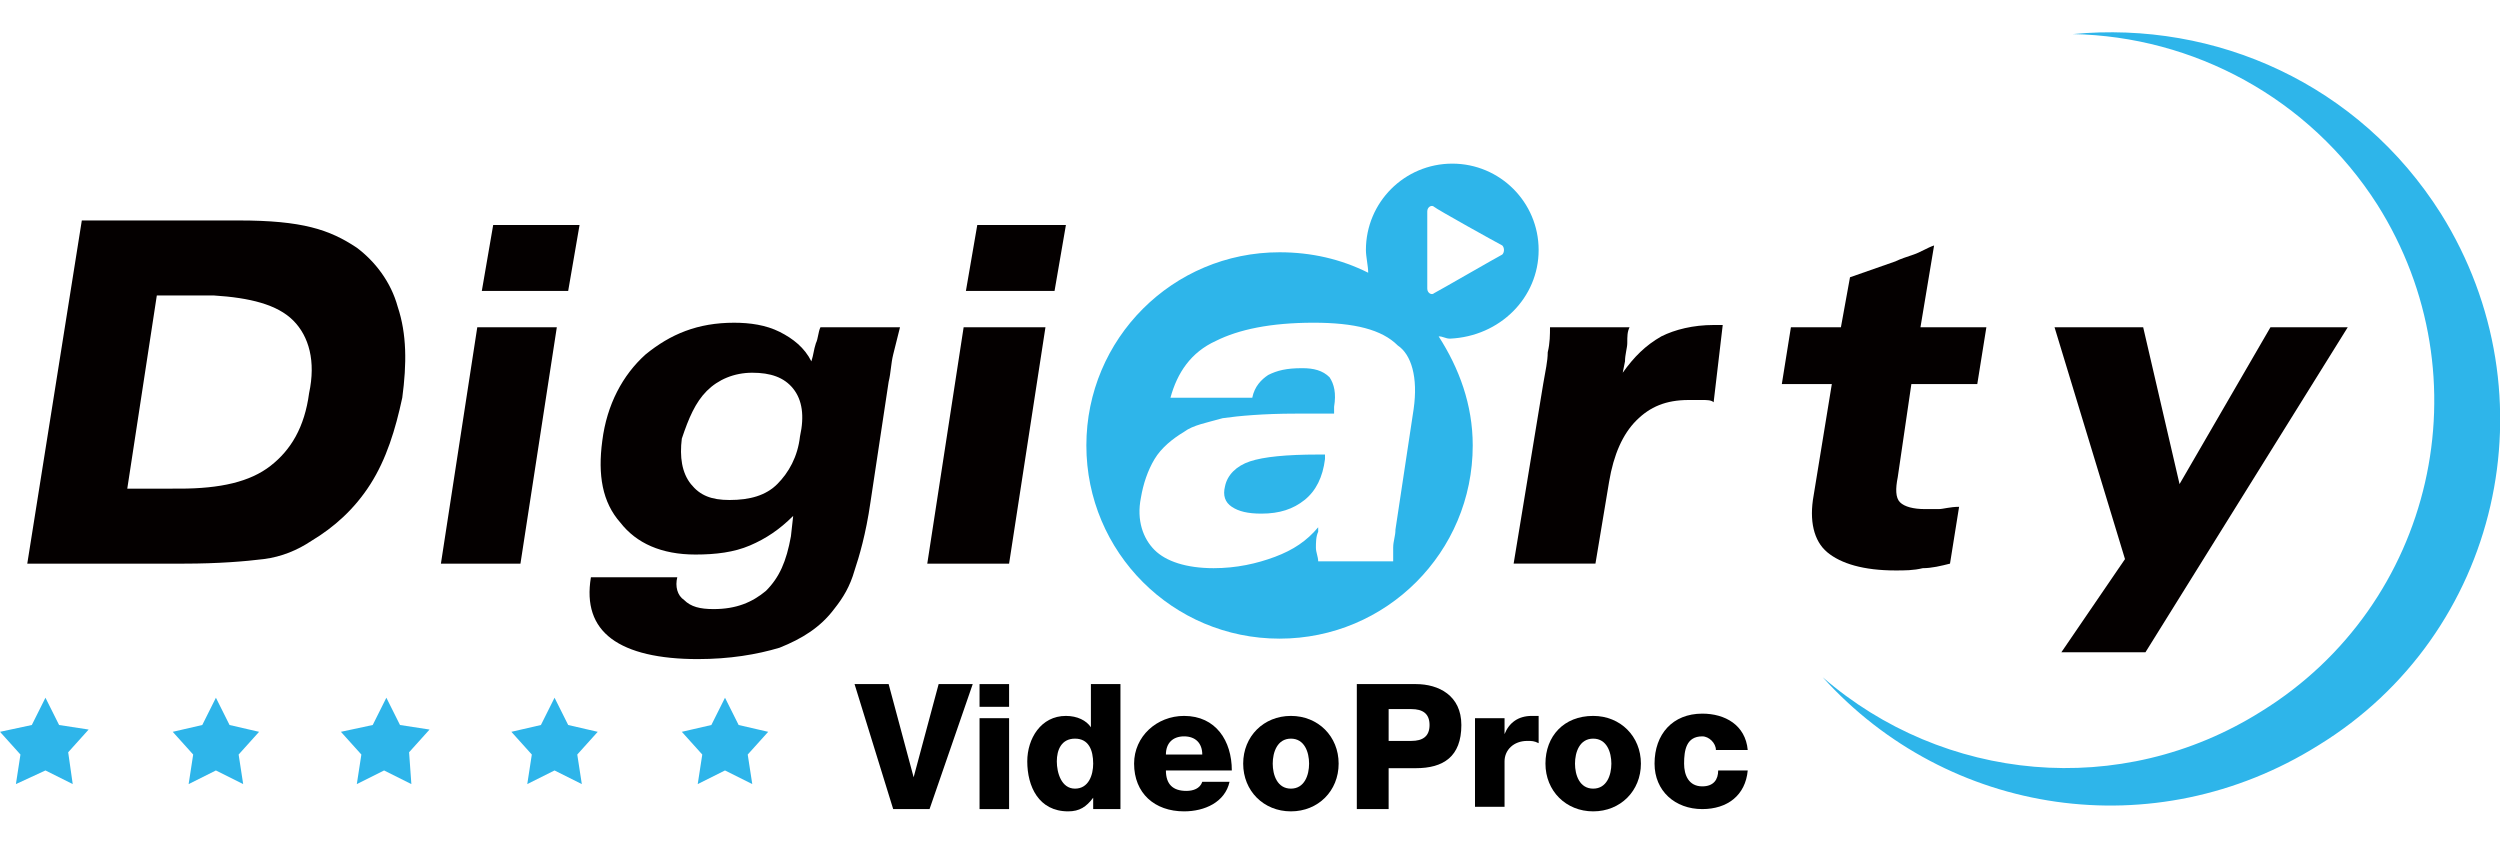
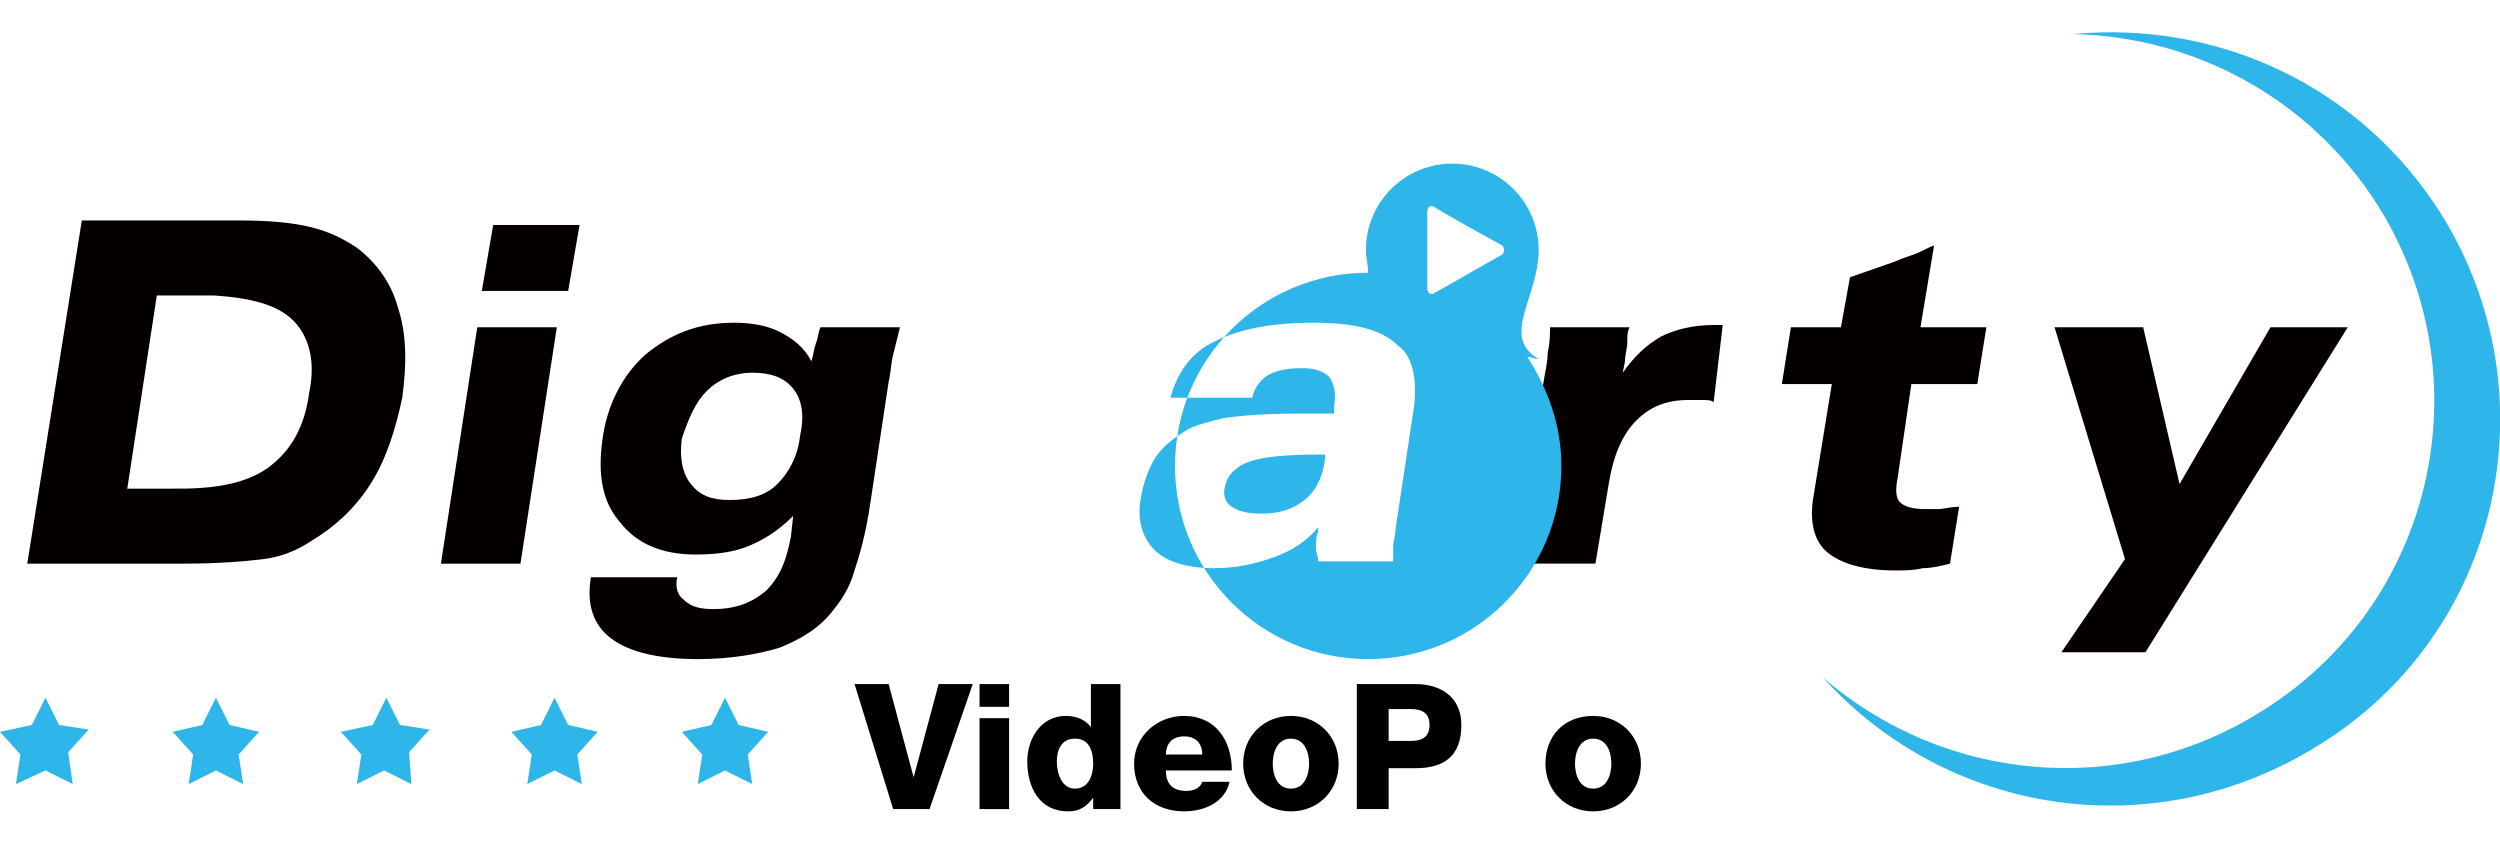
<svg xmlns="http://www.w3.org/2000/svg" version="1.1" id="图层_1" x="0px" y="0px" viewBox="0 0 110 37" style="enable-background:new 0 0 110 37;" xml:space="preserve">
  <style type="text/css">
	.st0{fill:#040000;}
	.st1{fill-rule:evenodd;clip-rule:evenodd;fill:#2EB5EA;}
</style>
  <g>
    <g>
      <path class="st0" d="M25,12.8l0.5-2.9h-3.8l-0.5,2.9H25z M22.9,24.8l1.6-10.4H21l-1.6,10.4H22.9z" />
      <path class="st0" d="M31.1,17.2c0.5-0.5,1.2-0.8,2-0.8c0.8,0,1.4,0.2,1.8,0.7c0.4,0.5,0.5,1.2,0.3,2.1c-0.1,0.9-0.5,1.6-1,2.1    c-0.5,0.5-1.2,0.7-2.1,0.7c-0.8,0-1.3-0.2-1.7-0.7c-0.4-0.5-0.5-1.2-0.4-2C30.3,18.4,30.6,17.7,31.1,17.2z M34.3,14.6    c-0.6-0.3-1.3-0.4-2-0.4c-1.6,0-2.8,0.5-3.9,1.4c-1,0.9-1.7,2.2-1.9,3.8c-0.2,1.5,0,2.7,0.8,3.6c0.7,0.9,1.8,1.4,3.3,1.4    c0.9,0,1.7-0.1,2.4-0.4c0.7-0.3,1.3-0.7,1.9-1.3l-0.1,0.9c-0.2,1.1-0.5,1.8-1.1,2.4c-0.6,0.5-1.3,0.8-2.3,0.8    c-0.6,0-1-0.1-1.3-0.4c-0.3-0.2-0.4-0.6-0.3-1H26c-0.2,1.2,0.1,2.1,0.9,2.7c0.8,0.6,2.1,0.9,3.8,0.9c1.4,0,2.6-0.2,3.6-0.5    c1-0.4,1.8-0.9,2.4-1.7c0.4-0.5,0.7-1,0.9-1.7c0.2-0.6,0.5-1.6,0.7-3l0.8-5.3c0.1-0.4,0.1-0.8,0.2-1.2c0.1-0.4,0.2-0.8,0.3-1.2    h-3.5c-0.1,0.2-0.1,0.5-0.2,0.7c-0.1,0.3-0.1,0.5-0.2,0.8C35.4,15.3,34.9,14.9,34.3,14.6z" />
-       <path class="st0" d="M46.4,12.8l0.5-2.9H43l-0.5,2.9H46.4z M44.4,24.8L46,14.4h-3.6l-1.6,10.4H44.4z" />
      <path class="st0" d="M75.8,14.3h-0.4c-0.9,0-1.7,0.2-2.3,0.5c-0.7,0.4-1.2,0.9-1.7,1.6l0.1-0.5c0-0.3,0.1-0.6,0.1-0.8    c0-0.3,0-0.5,0.1-0.7h-3.5c0,0.3,0,0.7-0.1,1.1c0,0.4-0.1,0.8-0.2,1.4l-1.3,7.9h3.6l0.6-3.6c0.2-1.2,0.6-2.1,1.2-2.7    c0.6-0.6,1.3-0.9,2.3-0.9c0.2,0,0.4,0,0.6,0c0.2,0,0.4,0,0.5,0.1L75.8,14.3z" />
      <path class="st0" d="M84.2,11.2c-0.3,0.1-0.6,0.2-0.8,0.3l-2,0.7L81,14.4h-2.2l-0.4,2.5h2.2l-0.8,4.9c-0.2,1.1,0,2,0.6,2.5    c0.6,0.5,1.6,0.8,3,0.8c0.4,0,0.8,0,1.2-0.1c0.4,0,0.8-0.1,1.2-0.2l0.4-2.5c-0.4,0-0.7,0.1-0.9,0.1c-0.2,0-0.4,0-0.6,0    c-0.5,0-0.9-0.1-1.1-0.3c-0.2-0.2-0.2-0.6-0.1-1.1l0.6-4.1h2.9l0.4-2.5h-2.9l0.6-3.6C84.8,10.9,84.5,11.1,84.2,11.2z" />
      <path class="st0" d="M94.4,28.7l8.9-14.3h-3.4l-4,6.9l-1.6-6.9h-3.9l3.1,10.2l-2.8,4.1H94.4z" />
      <path class="st0" d="M12.9,14.1c0.7,0.7,1,1.8,0.7,3.2c-0.2,1.5-0.8,2.5-1.7,3.2c-0.9,0.7-2.2,1-4,1H5.6l1.3-8.5h2.5    C11,13.1,12.2,13.4,12.9,14.1z M8.1,24.8c1.5,0,2.7-0.1,3.5-0.2s1.5-0.4,2.1-0.8c1-0.6,1.9-1.4,2.6-2.5c0.7-1.1,1.1-2.4,1.4-3.8    c0.2-1.5,0.2-2.8-0.2-4c-0.3-1.1-1-2-1.8-2.6c-0.6-0.4-1.2-0.7-2-0.9c-0.8-0.2-1.8-0.3-3.2-0.3H3.6L1.2,24.8H8.1z" />
    </g>
    <g>
      <g>
-         <path class="st1" d="M55,20.3c-0.6,0.2-1,0.6-1.1,1.1c-0.1,0.4,0,0.7,0.3,0.9c0.3,0.2,0.7,0.3,1.3,0.3c0.8,0,1.4-0.2,1.9-0.6     c0.5-0.4,0.8-1,0.9-1.8l0-0.2h-0.3C56.6,20,55.6,20.1,55,20.3z M67.7,11c0-2.1-1.7-3.8-3.8-3.8c-2.1,0-3.8,1.7-3.8,3.8     c0,0.3,0.1,0.7,0.1,1c-1.2-0.6-2.5-0.9-3.9-0.9c-4.7,0-8.5,3.8-8.5,8.5c0,4.7,3.8,8.5,8.5,8.5c4.7,0,8.5-3.8,8.5-8.5     c0-1.8-0.6-3.4-1.5-4.8c0.2,0,0.3,0.1,0.5,0.1C66,14.8,67.7,13.1,67.7,11z M62.2,18l-0.8,5.3c0,0.3-0.1,0.5-0.1,0.8     c0,0.2,0,0.4,0,0.6H58c0-0.2-0.1-0.4-0.1-0.6c0-0.2,0-0.5,0.1-0.7l0-0.2c-0.5,0.6-1.1,1-1.9,1.3c-0.8,0.3-1.7,0.5-2.7,0.5     c-1.2,0-2.1-0.3-2.6-0.8s-0.8-1.3-0.6-2.3c0.1-0.6,0.3-1.2,0.6-1.7c0.3-0.5,0.8-0.9,1.3-1.2c0.4-0.3,1-0.4,1.7-0.6     c0.7-0.1,1.8-0.2,3.2-0.2h1.7c0,0,0-0.1,0-0.2c0-0.1,0-0.1,0-0.1c0.1-0.6,0-1-0.2-1.3c-0.3-0.3-0.7-0.4-1.2-0.4     c-0.7,0-1.1,0.1-1.5,0.3c-0.3,0.2-0.6,0.5-0.7,1h-3.6c0.3-1.1,0.9-2,2-2.5c1-0.5,2.4-0.8,4.3-0.8c1.8,0,3,0.3,3.7,1     C62.1,15.6,62.4,16.6,62.2,18z M63.1,12.9c-0.1,0.1-0.3,0-0.3-0.2V9.3c0-0.2,0.2-0.3,0.3-0.2c0.1,0.1,2.8,1.6,3,1.7     c0.1,0.1,0.1,0.3,0,0.4C65.9,11.3,63.3,12.8,63.1,12.9z" />
+         <path class="st1" d="M55,20.3c-0.6,0.2-1,0.6-1.1,1.1c-0.1,0.4,0,0.7,0.3,0.9c0.3,0.2,0.7,0.3,1.3,0.3c0.8,0,1.4-0.2,1.9-0.6     c0.5-0.4,0.8-1,0.9-1.8l0-0.2h-0.3C56.6,20,55.6,20.1,55,20.3z M67.7,11c0-2.1-1.7-3.8-3.8-3.8c-2.1,0-3.8,1.7-3.8,3.8     c0,0.3,0.1,0.7,0.1,1c-4.7,0-8.5,3.8-8.5,8.5c0,4.7,3.8,8.5,8.5,8.5c4.7,0,8.5-3.8,8.5-8.5     c0-1.8-0.6-3.4-1.5-4.8c0.2,0,0.3,0.1,0.5,0.1C66,14.8,67.7,13.1,67.7,11z M62.2,18l-0.8,5.3c0,0.3-0.1,0.5-0.1,0.8     c0,0.2,0,0.4,0,0.6H58c0-0.2-0.1-0.4-0.1-0.6c0-0.2,0-0.5,0.1-0.7l0-0.2c-0.5,0.6-1.1,1-1.9,1.3c-0.8,0.3-1.7,0.5-2.7,0.5     c-1.2,0-2.1-0.3-2.6-0.8s-0.8-1.3-0.6-2.3c0.1-0.6,0.3-1.2,0.6-1.7c0.3-0.5,0.8-0.9,1.3-1.2c0.4-0.3,1-0.4,1.7-0.6     c0.7-0.1,1.8-0.2,3.2-0.2h1.7c0,0,0-0.1,0-0.2c0-0.1,0-0.1,0-0.1c0.1-0.6,0-1-0.2-1.3c-0.3-0.3-0.7-0.4-1.2-0.4     c-0.7,0-1.1,0.1-1.5,0.3c-0.3,0.2-0.6,0.5-0.7,1h-3.6c0.3-1.1,0.9-2,2-2.5c1-0.5,2.4-0.8,4.3-0.8c1.8,0,3,0.3,3.7,1     C62.1,15.6,62.4,16.6,62.2,18z M63.1,12.9c-0.1,0.1-0.3,0-0.3-0.2V9.3c0-0.2,0.2-0.3,0.3-0.2c0.1,0.1,2.8,1.6,3,1.7     c0.1,0.1,0.1,0.3,0,0.4C65.9,11.3,63.3,12.8,63.1,12.9z" />
      </g>
    </g>
    <g>
      <g>
        <path class="st1" d="M107.4,9.4c-3.6-5.7-9.9-8.5-16.2-7.9c5.3,0.1,10.4,2.8,13.4,7.5c4.8,7.6,2.5,17.6-5.1,22.3     c-6.2,3.9-14,3.1-19.3-1.5c5.5,6.1,14.6,7.5,21.8,3C110,27.9,112.4,17.4,107.4,9.4z" />
      </g>
    </g>
    <g>
      <g>
        <path class="st1" d="M10.1,31.9l-0.6-1.2l-0.6,1.2l-1.3,0.3l0.9,1l-0.2,1.3l1.2-0.6l1.2,0.6l-0.2-1.3l0.9-1L10.1,31.9z M2.6,31.9     L2,30.7l-0.6,1.2L0,32.2l0.9,1l-0.2,1.3L2,33.9l1.2,0.6L3,33.1l0.9-1L2.6,31.9z M17.6,31.9l-0.6-1.2l-0.6,1.2L15,32.2l0.9,1     l-0.2,1.3l1.2-0.6l1.2,0.6L18,33.1l0.9-1L17.6,31.9z M25,31.9l-0.6-1.2l-0.6,1.2l-1.3,0.3l0.9,1l-0.2,1.3l1.2-0.6l1.2,0.6     l-0.2-1.3l0.9-1L25,31.9z M33.8,32.2l-1.3-0.3l-0.6-1.2l-0.6,1.2l-1.3,0.3l0.9,1l-0.2,1.3l1.2-0.6l1.2,0.6l-0.2-1.3L33.8,32.2z" />
      </g>
    </g>
    <path d="M40.9,35.6h-1.6l-1.7-5.5h1.5l1.1,4.1h0l1.1-4.1h1.5L40.9,35.6z" />
    <path d="M44.4,31.1h-1.3v-1h1.3V31.1z M43.1,31.6h1.3v4h-1.3V31.6z" />
    <path d="M49.3,35.6h-1.2v-0.5h0c-0.3,0.4-0.6,0.6-1.1,0.6c-1.3,0-1.8-1.1-1.8-2.2c0-1,0.6-2,1.7-2c0.5,0,0.9,0.2,1.1,0.5h0v-1.9   h1.3V35.6z M46.5,33.5c0,0.5,0.2,1.2,0.8,1.2c0.6,0,0.8-0.6,0.8-1.1c0-0.6-0.2-1.1-0.8-1.1C46.7,32.5,46.5,33,46.5,33.5z" />
    <path d="M51.3,33.9c0,0.6,0.3,0.9,0.9,0.9c0.3,0,0.6-0.1,0.7-0.4h1.2c-0.2,0.9-1.1,1.3-2,1.3c-1.3,0-2.2-0.8-2.2-2.1   c0-1.2,1-2.1,2.2-2.1c1.4,0,2.1,1.1,2.1,2.4H51.3z M52.9,33.2c0-0.5-0.3-0.8-0.8-0.8c-0.5,0-0.8,0.3-0.8,0.8H52.9z" />
    <path d="M56.8,31.5c1.2,0,2.1,0.9,2.1,2.1c0,1.2-0.9,2.1-2.1,2.1c-1.2,0-2.1-0.9-2.1-2.1C54.7,32.4,55.6,31.5,56.8,31.5z    M56.8,34.7c0.6,0,0.8-0.6,0.8-1.1c0-0.5-0.2-1.1-0.8-1.1c-0.6,0-0.8,0.6-0.8,1.1C56,34.1,56.2,34.7,56.8,34.7z" />
    <path d="M59.7,30.1h2.6c1,0,2,0.5,2,1.8c0,1.4-0.8,1.9-2,1.9h-1.2v1.8h-1.4V30.1z M61.1,32.6h1c0.5,0,0.8-0.2,0.8-0.7   c0-0.5-0.3-0.7-0.8-0.7h-1V32.6z" />
-     <path d="M64.9,31.6h1.3v0.7h0c0.2-0.5,0.6-0.8,1.2-0.8c0.1,0,0.2,0,0.3,0v1.2c-0.2-0.1-0.3-0.1-0.5-0.1c-0.6,0-1,0.4-1,0.9v2h-1.3   V31.6z" />
    <path d="M70.1,31.5c1.2,0,2.1,0.9,2.1,2.1c0,1.2-0.9,2.1-2.1,2.1c-1.2,0-2.1-0.9-2.1-2.1C68,32.4,68.8,31.5,70.1,31.5z M70.1,34.7   c0.6,0,0.8-0.6,0.8-1.1c0-0.5-0.2-1.1-0.8-1.1c-0.6,0-0.8,0.6-0.8,1.1C69.3,34.1,69.5,34.7,70.1,34.7z" />
-     <path d="M75.5,33c0-0.3-0.3-0.6-0.6-0.6c-0.7,0-0.8,0.6-0.8,1.2c0,0.5,0.2,1,0.8,1c0.5,0,0.7-0.3,0.7-0.7h1.3   c-0.1,1.1-0.9,1.7-2,1.7c-1.2,0-2.1-0.8-2.1-2c0-1.3,0.8-2.2,2.1-2.2c1,0,1.9,0.5,2,1.6H75.5z" />
  </g>
</svg>